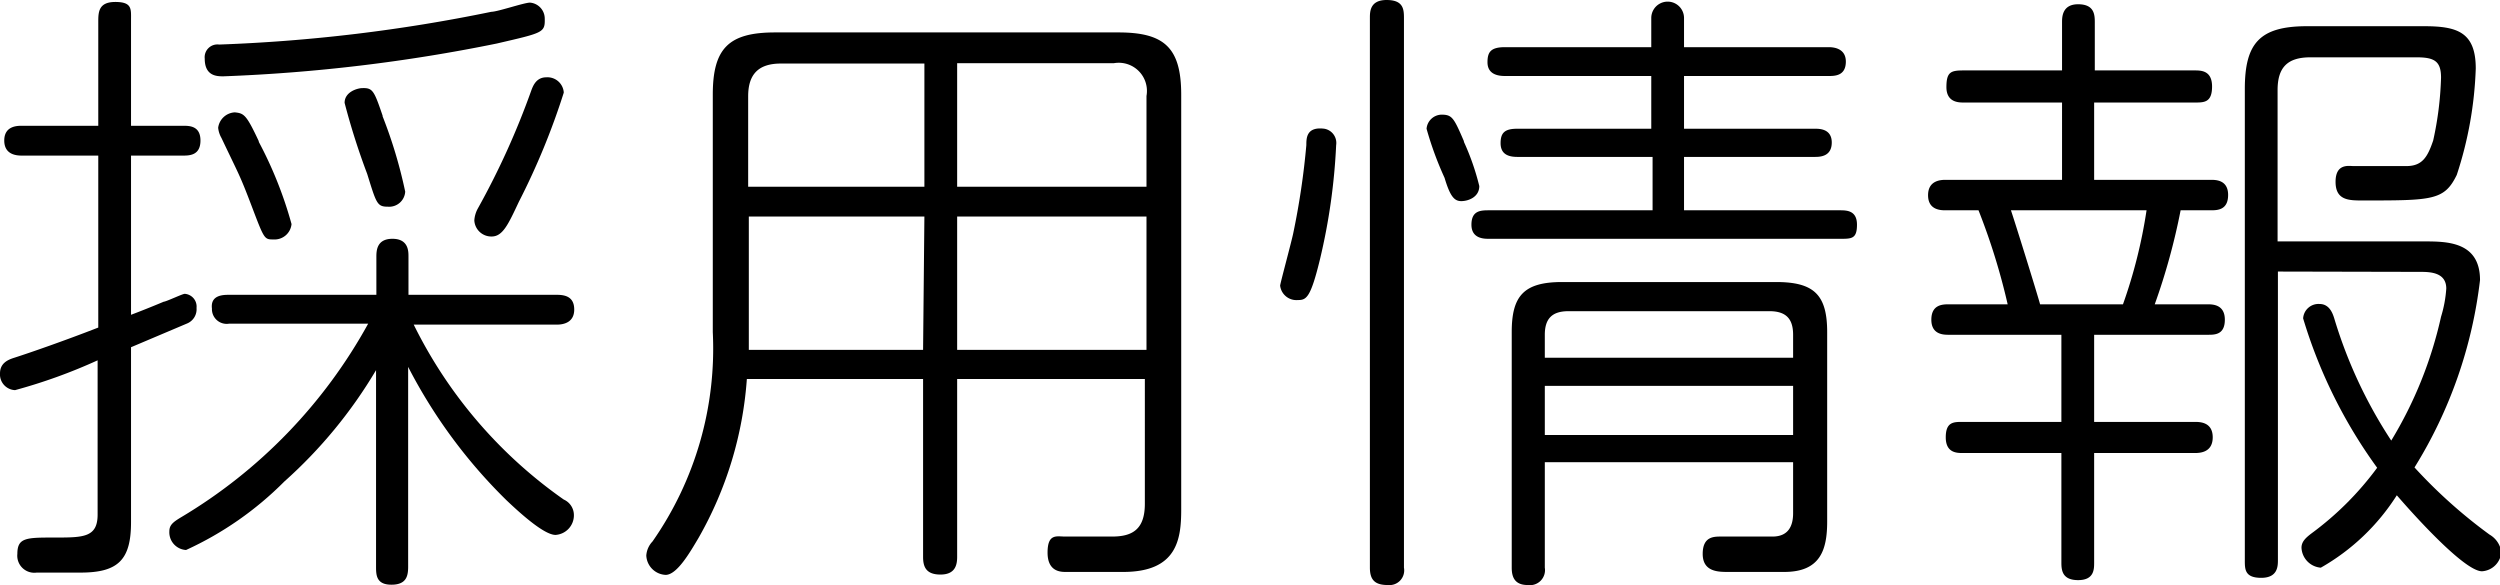
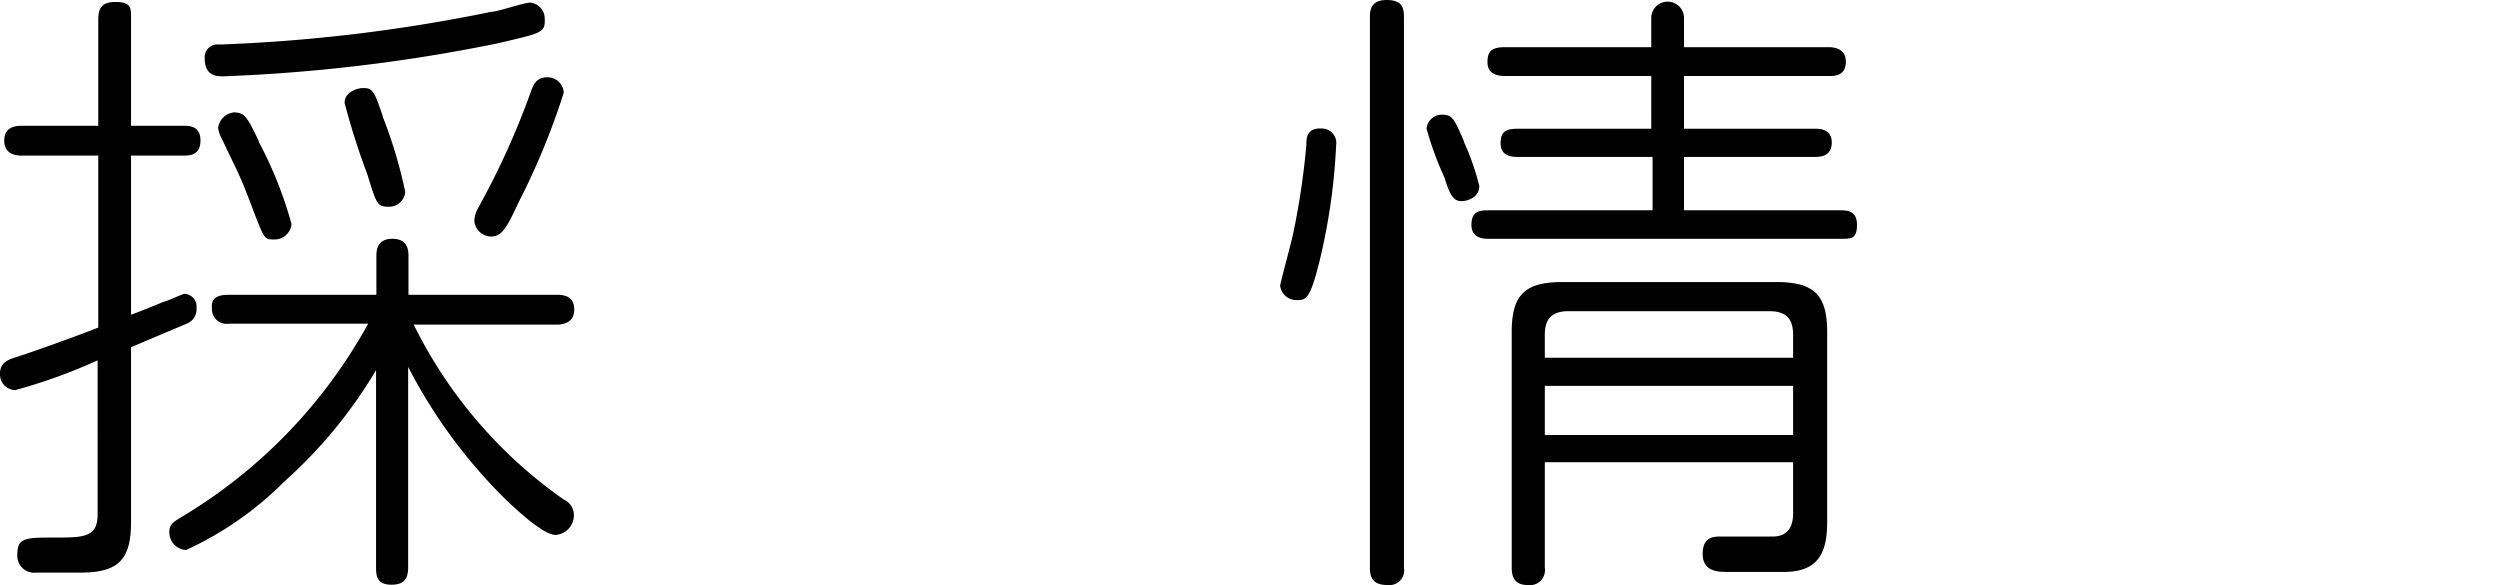
<svg xmlns="http://www.w3.org/2000/svg" viewBox="0 0 76.32 17.86">
  <g id="レイヤー_2" data-name="レイヤー 2">
    <g id="テキスト">
      <path d="M4,15.94c0,1.14-.38,1.54-1.54,1.54H1.12a.52.52,0,0,1-.59-.57c0-.5.27-.5,1.14-.5s1.31,0,1.31-.7V11a16.49,16.49,0,0,1-2.52.91A.48.48,0,0,1,0,11.4c0-.32.25-.42.44-.48C.91,10.77,2,10.39,3,10V4.75H.68c-.13,0-.55,0-.55-.46s.42-.45.55-.45H3V.68c0-.3,0-.62.52-.62S4,.28,4,.61V3.84H5.59c.19,0,.53,0,.53.45s-.33.46-.53.46H4V9.61c.24-.09.62-.24,1-.4.07,0,.57-.24.64-.24A.39.39,0,0,1,6,9.4a.47.47,0,0,1-.3.48L4,10.6ZM17,9c.27,0,.53.07.53.45s-.3.46-.53.46H12.63a14.16,14.16,0,0,0,4.58,5.34.52.52,0,0,1,.31.47.6.6,0,0,1-.56.61c-.36,0-1.12-.7-1.5-1.06a15.87,15.87,0,0,1-3-4.07v6.1c0,.28-.05.55-.51.55s-.47-.29-.47-.55v-6A14.36,14.36,0,0,1,8.68,14.7a10.22,10.22,0,0,1-3,2.09.54.54,0,0,1-.51-.57c0-.19.11-.28.36-.43a15.65,15.65,0,0,0,5.71-5.91H7a.45.45,0,0,1-.53-.46C6.42,9,6.82,9,7,9h4.49V7.85c0-.18,0-.56.49-.56s.49.38.49.54V9ZM15.16,1.33a51.28,51.28,0,0,1-8.34,1c-.19,0-.57,0-.57-.54a.39.39,0,0,1,.44-.43A49.89,49.89,0,0,0,15,.36c.19,0,1-.28,1.18-.28a.49.49,0,0,1,.45.49C16.64,1,16.58,1,15.16,1.33Zm-7.26,3a12.26,12.26,0,0,1,1,2.51.52.52,0,0,1-.55.47c-.28,0-.28,0-.66-1s-.38-.94-.93-2.1a.77.77,0,0,1-.1-.31.54.54,0,0,1,.51-.47C7.45,3.46,7.52,3.5,7.9,4.31Zm3.78-.78a14.36,14.36,0,0,1,.69,2.3.49.49,0,0,1-.53.46c-.33,0-.35-.1-.63-1a21.3,21.3,0,0,1-.69-2.17c0-.34.4-.45.54-.45C11.38,2.68,11.42,2.77,11.68,3.53Zm5.53-.72a21.63,21.63,0,0,1-1.37,3.33c-.32.68-.49,1.06-.83,1.06a.52.52,0,0,1-.53-.49.87.87,0,0,1,.11-.37,23.79,23.79,0,0,0,1.63-3.6c.06-.16.16-.4.46-.4A.5.5,0,0,1,17.21,2.81Z" />
-       <path d="M29.22,11.57V17c0,.25-.06.54-.51.54s-.53-.25-.53-.54V11.57H22.8a11.4,11.4,0,0,1-1.48,4.86c-.25.42-.65,1.12-1,1.12a.62.62,0,0,1-.59-.59.69.69,0,0,1,.19-.43,10.28,10.28,0,0,0,1.84-6.39V2.89c0-1.41.48-1.9,1.9-1.9H34.14c1.39,0,1.92.45,1.92,1.9V15.56c0,.91-.13,1.9-1.77,1.9H32.54c-.15,0-.56,0-.56-.59s.28-.49.53-.49l1.44,0c.61,0,1-.21,1-1V11.57Zm-1-5.87V1.94H23.84c-.68,0-1,.32-1,1V5.7Zm0,.91H22.86v4.07h5.32Zm1-.91H35V2.93a.86.86,0,0,0-1-1H29.22ZM35,6.61H29.22v4.07H35Z" />
      <path d="M40.79,4.43A18.64,18.64,0,0,1,40.3,7.9c-.29,1.2-.42,1.26-.68,1.26a.5.5,0,0,1-.54-.44c0-.06.35-1.35.4-1.6a23.07,23.07,0,0,0,.4-2.69c0-.21,0-.57.55-.5A.44.44,0,0,1,40.79,4.43Zm2.07,12.9a.45.45,0,0,1-.49.53c-.38,0-.55-.14-.55-.53V.55c0-.19,0-.55.51-.55s.53.28.53.55Zm1.83-13a7.55,7.55,0,0,1,.47,1.35c0,.34-.34.46-.55.46s-.34-.14-.51-.71a10.19,10.19,0,0,1-.55-1.5A.47.47,0,0,1,44,3.5C44.33,3.5,44.38,3.59,44.69,4.31ZM55.82,1.44c.09,0,.53,0,.53.44s-.34.44-.53.44H51.41V3.93h4c.13,0,.51,0,.51.42s-.34.44-.51.44h-4V6.42h4.75c.21,0,.53,0,.53.44s-.17.43-.53.43H45.45c-.14,0-.53,0-.53-.43s.28-.44.53-.44h5V4.79H46.32c-.3,0-.51-.1-.51-.42s.13-.44.51-.44h4.09V2.32H45.94c-.32,0-.53-.12-.53-.42s.09-.46.53-.46h4.47V.55a.5.5,0,1,1,1,0v.89ZM47.16,14.11v3.22a.46.46,0,0,1-.52.53c-.39,0-.49-.23-.49-.53V10.14c0-1.1.36-1.53,1.54-1.53h6.53c1.16,0,1.56.39,1.56,1.53v5.78c0,.87-.21,1.54-1.31,1.54H52.76c-.3,0-.78,0-.78-.55s.36-.53.59-.53h1.54c.49,0,.63-.33.63-.71V14.11Zm7.58-3.19v-.7c0-.46-.19-.72-.72-.72H47.88c-.5,0-.72.23-.72.72v.7Zm0,.86H47.16v1.5h7.58Z" />
-       <path d="M67,2.15c.19,0,.53,0,.53.49s-.24.49-.53.49H63.93V5.49h3.56c.15,0,.53,0,.53.46s-.32.47-.53.47h-.92a19.65,19.65,0,0,1-.79,2.87h1.61c.15,0,.53,0,.53.47s-.32.46-.53.46H63.93v2.66H67c.15,0,.55,0,.55.47s-.4.48-.55.48H63.93v3.34c0,.21,0,.54-.49.54s-.51-.31-.51-.54V13.83h-3c-.19,0-.53,0-.53-.48s.25-.47.53-.47h3V10.22H59.49c-.15,0-.53,0-.53-.46s.34-.47.53-.47h1.8a19.83,19.83,0,0,0-.89-2.87h-1c-.14,0-.54,0-.54-.46s.4-.47.54-.47h3.55V3.13h-3c-.15,0-.53,0-.53-.47s.14-.51.53-.51h3V.68c0-.15,0-.55.49-.55s.51.31.51.55V2.15ZM64.81,9.29a15.32,15.32,0,0,0,.72-2.87H61.39c.11.32.78,2.47.89,2.87Zm4.73-1v8.8c0,.19,0,.55-.51.55s-.5-.27-.5-.55V2.72c0-1.39.44-1.92,1.9-1.92H74c1,0,1.58.17,1.58,1.29A11.57,11.57,0,0,1,75,5.34c-.38.78-.74.78-2.87.78-.42,0-.83,0-.83-.57s.41-.48.55-.48,1.38,0,1.61,0c.49,0,.65-.28.82-.78a10.07,10.07,0,0,0,.24-1.92c0-.49-.19-.62-.74-.62H70.53c-.71,0-1,.32-1,1V7.37H74c.69,0,1.71,0,1.71,1.18a13.91,13.91,0,0,1-2,5.72A15.39,15.39,0,0,0,76,16.32a.73.73,0,0,1,.36.53.63.63,0,0,1-.59.59c-.55,0-2.16-1.81-2.6-2.32a6.62,6.62,0,0,1-2.32,2.21.64.64,0,0,1-.59-.61c0-.19.14-.31.31-.44a9.38,9.38,0,0,0,2-2,15.16,15.16,0,0,1-2.26-4.56.47.47,0,0,1,.5-.44c.3,0,.4.28.45.44A14.24,14.24,0,0,0,73,13.45a12.5,12.5,0,0,0,1.52-3.78,3.76,3.76,0,0,0,.16-.86c0-.49-.48-.51-.78-.51Z" />
    </g>
  </g>
</svg>